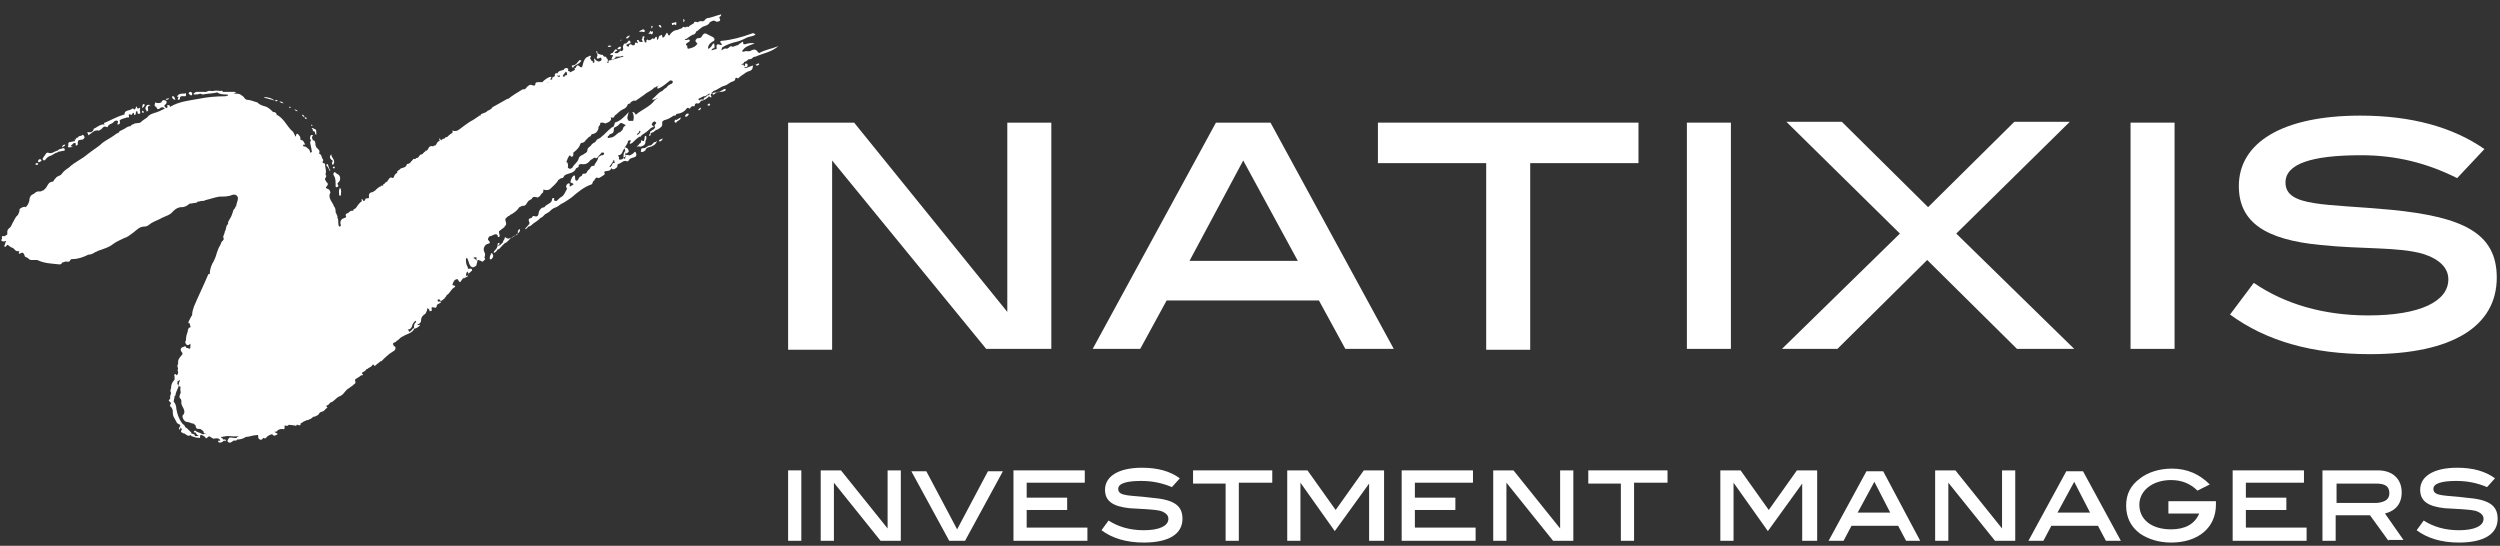
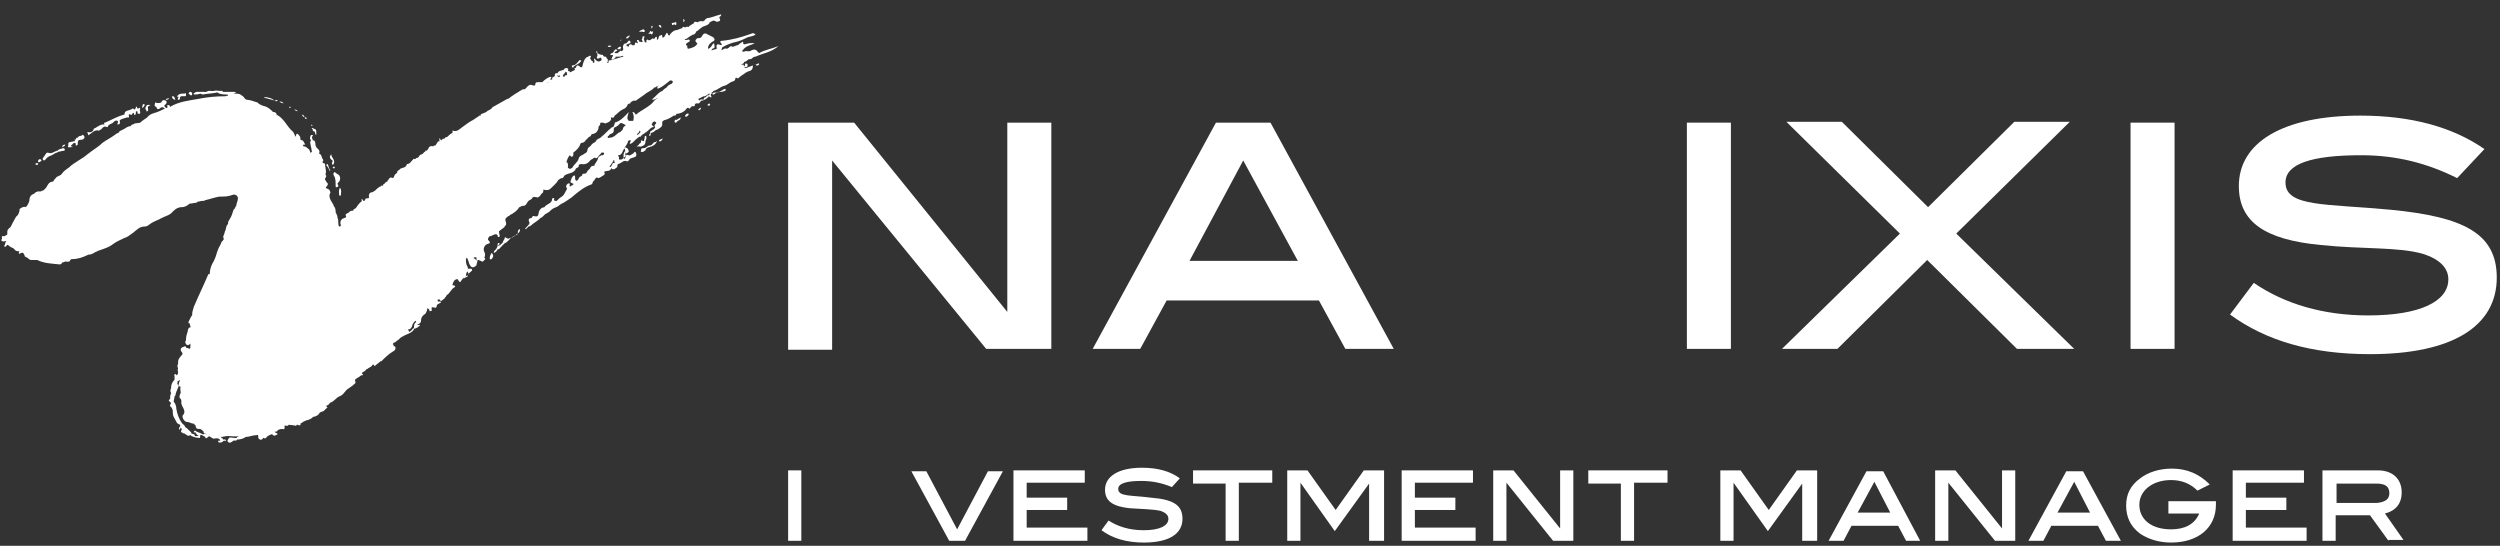
<svg xmlns="http://www.w3.org/2000/svg" width="142" height="31" viewBox="0 0 142 31" fill="none">
  <rect x="0" y="0" width="142" height="31" fill="#333333" stroke="none" />
  <path d="M56.015 19.816L47.265 9.116V19.866H44.765V6.966H48.515L57.215 17.716V6.966H59.715V19.816H56.015Z" fill="white" />
  <path d="M76.415 19.816L74.915 17.066H66.265L64.765 19.816H62.065L69.065 6.966H72.165L79.165 19.816H76.415ZM70.615 9.116L67.565 14.816H73.715L70.615 9.116Z" fill="white" />
-   <path d="M86.916 9.266V19.866H84.416V9.266H78.266V6.966H93.066V9.266H86.916Z" fill="white" />
  <path d="M95.815 19.816V6.966H98.315V19.816H95.815Z" fill="white" />
  <path d="M114.565 19.817L109.465 14.767L104.365 19.817H101.215L107.915 13.267L101.465 6.917H104.615L109.515 11.767L114.415 6.917H117.565L111.115 13.267L117.815 19.817H114.565Z" fill="white" />
  <path d="M121.015 19.816V6.966H123.515V19.816H121.015Z" fill="white" />
  <path d="M134.116 8.817C131.266 8.817 129.816 9.317 129.816 10.367C129.816 11.767 132.116 11.566 135.816 11.916C139.866 12.316 141.816 13.216 141.816 15.767C141.816 18.517 139.316 20.116 134.616 20.116C131.316 20.116 128.716 19.366 126.666 17.866L128.016 16.067C129.766 17.267 131.966 17.916 134.516 17.916C137.466 17.916 139.066 17.116 139.066 15.867C139.066 15.216 138.566 14.716 137.616 14.416C136.216 14.017 134.216 14.166 131.816 13.916C128.666 13.617 127.166 12.617 127.166 10.566C127.166 8.117 129.616 6.567 134.066 6.567C136.966 6.567 139.316 7.217 141.116 8.467L139.566 10.117C137.866 9.267 136.116 8.817 134.116 8.817Z" fill="white" />
  <path d="M44.765 30.717V26.717H45.515V30.717H44.765Z" fill="white" />
-   <path d="M50.016 30.717L47.366 27.417V30.717H46.616V26.717H47.766L50.416 30.017V26.717H51.166V30.717H50.016Z" fill="white" />
  <path d="M54.815 30.716H53.915L51.765 26.767H52.615L54.365 30.067L56.115 26.767H56.965L54.815 30.716Z" fill="white" />
  <path d="M57.565 30.717V26.717H61.615V27.417H58.315V28.267H60.615V28.967H58.315V29.967H61.765V30.717H57.565Z" fill="white" />
  <path d="M64.815 27.317C63.965 27.317 63.515 27.467 63.515 27.767C63.515 28.217 64.215 28.117 65.365 28.267C66.615 28.367 67.165 28.667 67.165 29.467C67.165 30.317 66.415 30.817 64.965 30.817C63.965 30.817 63.165 30.567 62.565 30.117L62.965 29.567C63.515 29.917 64.165 30.117 64.965 30.117C65.865 30.117 66.365 29.867 66.365 29.467C66.365 29.267 66.215 29.117 65.915 29.017C65.465 28.917 64.865 28.917 64.165 28.867C63.215 28.767 62.765 28.467 62.765 27.817C62.765 27.067 63.515 26.567 64.865 26.567C65.765 26.567 66.465 26.767 67.015 27.167L66.565 27.667C65.965 27.417 65.415 27.317 64.815 27.317Z" fill="white" />
  <path d="M70.365 27.417V30.717H69.615V27.467H67.765V26.717H72.265V27.417H70.365Z" fill="white" />
  <path d="M77.765 30.717V27.417V27.467L75.815 30.167L73.865 27.417V27.467V30.717H73.115V26.717H74.265L75.865 28.967L77.465 26.717H78.615V30.717H77.765Z" fill="white" />
  <path d="M79.615 30.717V26.717H83.665V27.417H80.365V28.267H82.665V28.967H80.365V29.967H83.815V30.717H79.615Z" fill="white" />
  <path d="M88.215 30.717L85.565 27.417V30.717H84.815V26.717H85.965L88.615 30.017V26.717H89.365V30.717H88.215Z" fill="white" />
  <path d="M92.815 27.417V30.717H92.065V27.467H90.215V26.717H94.715V27.417H92.815Z" fill="white" />
  <path d="M102.365 30.717V27.417V27.467L100.415 30.167L98.465 27.417V27.467V30.717H97.715V26.717H98.865L100.465 28.967L102.065 26.717H103.215V30.717H102.365Z" fill="white" />
  <path d="M108.265 30.716L107.815 29.866H105.165L104.715 30.716H103.865L106.015 26.767H106.965L109.065 30.716H108.265ZM106.465 27.366L105.515 29.116H107.365L106.465 27.366Z" fill="white" />
  <path d="M113.316 30.717L110.666 27.417V30.717H109.916V26.717H111.066L113.716 30.017V26.717H114.466V30.717H113.316Z" fill="white" />
  <path d="M119.615 30.716L119.165 29.866H116.515L116.065 30.716H115.215L117.365 26.767H118.315L120.465 30.716H119.615ZM117.815 27.366L116.865 29.116H118.715L117.815 27.366Z" fill="white" />
  <path d="M125.865 28.667C125.865 29.967 124.865 30.817 123.315 30.817C122.615 30.817 122.015 30.617 121.565 30.317C121.015 29.917 120.765 29.367 120.765 28.717C120.765 28.067 121.015 27.567 121.565 27.167C122.015 26.817 122.665 26.617 123.365 26.617C124.215 26.617 124.915 26.917 125.515 27.517L124.815 27.867C124.415 27.467 123.915 27.267 123.315 27.267C122.265 27.267 121.515 27.867 121.515 28.667C121.515 29.517 122.215 30.067 123.315 30.067C124.115 30.067 124.665 29.767 124.915 29.167H123.165V28.467H125.865V28.667Z" fill="white" />
  <path d="M126.815 30.717V26.717H130.865V27.417H127.565V28.267H129.865V28.967H127.565V29.967H131.015V30.717H126.815Z" fill="white" />
  <path d="M135.666 30.717L134.616 29.267H132.666V30.717H131.916V26.717H135.066C135.916 26.717 136.416 27.217 136.416 27.967C136.416 28.617 136.066 29.017 135.466 29.167L136.516 30.667H135.666V30.717ZM135.716 28.017C135.716 27.617 135.466 27.467 134.966 27.467H132.716V28.567H135.016C135.466 28.517 135.716 28.367 135.716 28.017Z" fill="white" />
-   <path d="M139.516 27.317C138.666 27.317 138.216 27.467 138.216 27.767C138.216 28.217 138.916 28.117 140.066 28.267C141.316 28.367 141.866 28.667 141.866 29.467C141.866 30.317 141.116 30.817 139.666 30.817C138.666 30.817 137.866 30.567 137.266 30.117L137.666 29.567C138.216 29.917 138.866 30.117 139.666 30.117C140.566 30.117 141.066 29.867 141.066 29.467C141.066 29.267 140.916 29.117 140.616 29.017C140.166 28.917 139.566 28.917 138.866 28.867C137.916 28.767 137.466 28.467 137.466 27.817C137.466 27.067 138.216 26.567 139.566 26.567C140.466 26.567 141.166 26.767 141.716 27.167L141.266 27.667C140.666 27.417 140.116 27.317 139.516 27.317Z" fill="white" />
  <path d="M5.115 7.617C5.265 7.517 5.365 7.367 5.615 7.417C5.665 7.417 5.665 7.367 5.715 7.367C5.815 7.317 5.865 7.117 6.065 7.217H6.115C6.165 7.017 6.365 7.067 6.465 6.917C6.515 6.867 6.615 6.817 6.665 6.867C6.765 6.917 6.665 6.967 6.665 7.067C6.765 7.067 6.815 7.067 6.815 6.917C6.765 6.817 6.815 6.817 6.915 6.767C7.015 6.717 7.115 6.717 7.215 6.667C7.265 6.667 7.365 6.717 7.315 6.567C7.315 6.567 7.315 6.567 7.315 6.517C7.365 6.417 7.465 6.617 7.515 6.467C7.565 6.367 7.615 6.417 7.615 6.467C7.615 6.517 7.615 6.567 7.665 6.517C7.715 6.517 7.715 6.467 7.715 6.417C7.715 6.367 7.715 6.317 7.765 6.317C7.815 6.317 7.815 6.367 7.815 6.417C7.815 6.467 7.865 6.467 7.915 6.467C7.965 6.467 7.965 6.417 7.965 6.367C7.965 6.317 7.915 6.267 7.965 6.167L7.915 6.117C7.815 6.217 7.815 6.167 7.765 6.067C7.765 6.017 7.715 6.067 7.715 6.117C7.665 6.267 7.615 6.217 7.565 6.167H7.515C7.365 6.317 7.065 6.217 7.065 6.517H7.015C6.665 6.617 6.315 6.817 5.965 6.967C5.965 6.967 5.865 6.967 5.915 7.017C5.965 7.117 5.915 7.067 5.865 7.067C5.665 7.067 5.465 7.267 5.315 7.317V7.367C5.265 7.467 5.215 7.517 5.065 7.517C5.015 7.517 4.965 7.467 4.965 7.517C4.965 7.567 5.015 7.617 5.015 7.667C5.065 7.717 5.065 7.617 5.115 7.617Z" fill="white" />
  <path d="M32.515 10.517C32.465 10.517 32.315 10.716 32.365 10.466C32.365 10.416 32.365 10.416 32.315 10.416C32.265 10.416 32.265 10.416 32.215 10.466C32.115 10.566 32.165 10.666 32.215 10.716C32.115 10.867 32.065 11.066 31.915 11.166C31.815 11.216 31.715 11.316 31.615 11.416C31.565 11.416 31.515 11.416 31.465 11.367C31.465 11.316 31.515 11.267 31.465 11.267C31.415 11.216 31.415 11.267 31.365 11.267C31.365 11.517 31.165 11.566 31.015 11.666L30.965 11.716C30.915 11.816 30.815 11.767 30.765 11.816C30.715 11.867 30.715 11.867 30.665 11.916C30.665 11.966 30.615 11.966 30.615 12.017C30.565 12.166 30.615 12.367 30.315 12.267C30.265 12.267 30.215 12.316 30.215 12.367C30.165 12.367 30.115 12.416 30.065 12.416C29.965 12.517 30.115 12.617 30.065 12.716C30.065 12.716 30.065 12.767 30.015 12.767C29.965 12.867 29.865 12.916 29.815 13.017C29.915 13.017 29.965 12.916 30.015 12.867C30.115 12.867 30.215 12.767 30.265 12.716C30.415 12.617 30.565 12.517 30.715 12.367C30.765 12.367 30.815 12.316 30.865 12.267C30.915 12.216 30.915 12.216 30.965 12.166C31.065 12.117 31.165 12.066 31.265 11.966C31.315 11.916 31.365 11.867 31.465 11.816C31.615 11.767 31.715 11.716 31.815 11.617C31.865 11.617 31.865 11.566 31.915 11.566C32.115 11.466 32.315 11.316 32.465 11.216C32.815 10.916 33.165 10.617 33.615 10.466C33.665 10.416 33.665 10.316 33.715 10.267C33.765 10.267 33.765 10.267 33.765 10.216C33.815 10.166 33.865 10.017 33.965 10.117C34.065 10.117 34.165 10.017 34.265 9.967C34.365 9.917 34.365 9.867 34.315 9.767C34.415 9.667 34.665 9.767 34.715 9.567C34.715 9.517 34.765 9.617 34.815 9.617C34.915 9.617 34.965 9.567 35.015 9.517C35.115 9.517 35.015 9.367 35.115 9.317C35.315 9.267 35.415 9.067 35.615 9.167C35.615 9.167 35.665 9.167 35.715 9.117C35.765 8.967 35.965 8.967 36.065 8.917C36.165 8.867 36.165 8.767 36.115 8.667C36.065 8.567 36.015 8.667 35.965 8.717C35.865 8.767 35.765 8.867 35.715 8.817C35.565 8.767 35.515 8.817 35.515 8.967C35.515 9.017 35.515 9.017 35.465 9.017C35.415 9.017 35.415 8.967 35.415 8.917C35.415 8.767 35.415 8.667 35.515 8.567C35.515 8.617 35.465 8.717 35.565 8.717C35.615 8.717 35.715 8.617 35.715 8.617C35.715 8.567 35.665 8.417 35.615 8.417C35.515 8.367 35.465 8.367 35.565 8.267C35.565 8.217 35.615 8.217 35.615 8.167C35.665 8.117 35.665 8.067 35.665 8.017C35.715 7.967 35.765 7.967 35.815 7.967C35.865 8.017 35.765 8.067 35.765 8.167C35.865 8.167 35.915 8.117 35.965 8.067C36.065 7.967 36.165 7.867 36.315 7.767C36.265 7.767 36.265 7.767 36.215 7.767C36.215 7.767 36.265 7.767 36.315 7.767C36.365 7.767 36.415 7.767 36.415 7.717L36.465 7.667C36.615 7.567 36.765 7.467 36.865 7.367C36.915 7.317 37.015 7.217 37.115 7.217H37.165C37.065 7.167 37.065 7.117 37.015 7.067C37.015 7.067 37.015 7.067 36.965 7.067C36.965 7.067 36.965 7.067 37.015 7.067C37.015 7.017 37.065 7.017 37.065 6.967C37.115 6.917 37.165 6.867 37.215 6.917C37.315 6.967 37.265 7.017 37.215 7.067C37.165 7.117 37.165 7.167 37.215 7.217C37.215 7.267 37.165 7.267 37.165 7.317C37.115 7.367 37.065 7.367 37.015 7.417C36.965 7.467 36.915 7.467 36.915 7.517C36.965 7.617 37.015 7.517 37.065 7.517C37.115 7.517 37.165 7.467 37.215 7.417C37.265 7.367 37.365 7.367 37.415 7.317C37.465 7.267 37.615 7.217 37.615 7.067C37.615 7.017 37.615 7.017 37.615 6.967V6.917C37.665 6.867 37.715 6.817 37.765 6.817C37.965 6.767 38.115 6.667 38.265 6.567C38.365 6.567 38.415 6.567 38.415 6.467C38.615 6.467 38.815 6.367 38.915 6.267C39.015 6.167 39.015 6.067 39.165 6.167C39.165 6.167 39.215 6.167 39.215 6.117L39.265 6.067C39.315 5.967 39.465 6.117 39.465 5.967C39.465 5.917 39.515 5.867 39.565 5.867C39.715 5.917 39.765 5.817 39.815 5.717H39.865C39.965 5.717 40.215 5.567 40.265 5.467C40.315 5.467 40.315 5.567 40.415 5.517C40.415 5.467 40.315 5.367 40.415 5.317C40.465 5.317 40.515 5.317 40.515 5.267C40.965 5.217 41.065 5.217 41.165 5.167C41.215 5.167 41.215 5.117 41.215 5.067C41.215 5.017 41.165 5.067 41.115 5.067C41.015 5.117 40.965 5.167 40.865 5.217C40.815 5.217 40.815 5.217 40.765 5.217C40.715 5.267 40.665 5.267 40.615 5.317C40.515 5.417 40.465 5.367 40.415 5.267C40.465 5.217 40.515 5.217 40.515 5.167C40.765 5.117 40.915 4.917 41.165 4.867C41.315 4.817 41.415 4.717 41.515 4.667C41.615 4.617 41.765 4.617 41.765 4.467C41.765 4.417 41.815 4.417 41.865 4.417C41.865 4.467 41.915 4.467 41.965 4.417C42.115 4.267 42.265 4.217 42.365 4.117C42.415 4.117 42.465 4.067 42.465 4.067C42.665 4.017 42.765 3.967 42.765 3.717C42.615 3.767 42.515 3.817 42.365 3.867C42.315 3.867 42.315 3.867 42.265 3.817H42.315C42.365 3.817 42.465 3.817 42.465 3.717C42.465 3.667 42.465 3.617 42.415 3.617C42.315 3.567 42.315 3.667 42.315 3.717C42.215 3.867 42.265 3.617 42.215 3.667C42.165 3.667 42.115 3.717 42.115 3.667C42.165 3.617 42.265 3.617 42.265 3.517C42.365 3.517 42.465 3.417 42.515 3.367C42.565 3.367 42.665 3.367 42.715 3.317C42.765 3.267 42.815 3.217 42.915 3.217C43.365 3.017 43.815 2.967 44.215 2.617C43.865 2.767 43.465 2.817 43.115 3.017L43.065 2.967L43.015 2.917C42.915 2.767 42.765 2.817 42.665 2.867C42.565 2.967 42.415 2.867 42.315 2.917C42.265 2.917 42.215 2.967 42.165 2.917C42.115 2.867 42.215 2.867 42.215 2.817C42.365 2.617 42.615 2.567 42.865 2.467C42.665 2.417 42.465 2.467 42.315 2.517C42.265 2.517 42.215 2.517 42.215 2.467C42.215 2.317 42.165 2.367 42.115 2.417C42.015 2.467 41.965 2.517 41.915 2.567C41.765 2.567 41.665 2.717 41.515 2.617C41.415 2.667 41.365 2.767 41.265 2.767C41.165 2.717 41.065 2.817 40.965 2.867C41.015 2.817 40.965 2.717 41.065 2.667C41.315 2.517 41.615 2.417 41.865 2.367C42.065 2.317 42.265 2.217 42.465 2.117C42.615 2.067 42.765 2.067 42.915 1.967C42.815 1.867 42.765 1.867 42.665 1.917C42.115 2.117 41.565 2.267 41.015 2.317C40.915 2.317 40.865 2.367 40.965 2.467C41.015 2.517 41.015 2.517 40.965 2.567C40.715 2.467 40.665 2.517 40.715 2.767C40.615 2.817 40.515 2.817 40.415 2.867C40.415 2.817 40.465 2.767 40.465 2.767C40.665 2.717 40.565 2.617 40.565 2.467C40.465 2.467 40.465 2.567 40.415 2.617C40.365 2.667 40.315 2.767 40.215 2.767C40.215 2.567 40.315 2.467 40.465 2.367C40.615 2.317 40.615 2.217 40.515 2.117C40.415 2.067 40.315 2.017 40.215 1.967C40.065 1.867 39.965 1.867 39.865 2.067C39.815 2.167 39.715 2.167 39.665 2.167C39.565 2.167 39.565 2.217 39.515 2.267C39.465 2.367 39.565 2.417 39.615 2.467C39.515 2.667 39.315 2.717 39.115 2.767C38.965 2.767 39.115 2.567 38.965 2.567C38.965 2.517 38.965 2.467 39.065 2.417C39.165 2.367 39.215 2.317 39.165 2.267C39.115 2.217 39.065 2.267 39.015 2.267H38.965H38.915C38.865 2.217 38.915 2.217 38.965 2.217C39.065 2.167 39.165 2.067 39.265 2.017C39.315 2.017 39.315 1.967 39.365 1.967C39.465 1.967 39.515 1.867 39.565 1.767C39.615 1.767 39.665 1.717 39.715 1.667C39.765 1.617 39.865 1.567 39.915 1.517C40.065 1.467 40.265 1.417 40.315 1.267C40.415 1.217 40.515 1.117 40.665 1.217C40.715 1.267 40.765 1.217 40.815 1.217C41.015 1.167 40.815 1.017 40.865 0.967C40.915 0.917 40.965 0.917 40.965 0.817C40.715 0.867 40.515 0.967 40.265 1.017C40.215 1.017 40.165 1.017 40.115 1.067C40.065 1.067 40.065 1.117 40.015 1.167C39.965 1.167 39.965 1.217 39.915 1.217C39.815 1.167 39.715 1.217 39.615 1.267C39.515 1.217 39.415 1.217 39.415 1.317C39.315 1.367 39.265 1.417 39.165 1.467C39.115 1.517 39.115 1.567 39.065 1.517C39.015 1.517 38.965 1.517 38.915 1.567C38.815 1.467 38.765 1.567 38.715 1.617C38.615 1.617 38.515 1.717 38.365 1.717C38.215 1.767 38.115 1.867 38.015 2.017C37.915 2.017 37.965 1.867 37.865 1.867C37.815 1.967 37.765 2.017 37.715 2.117C37.665 2.117 37.615 2.167 37.615 2.067C37.615 1.917 37.515 2.017 37.515 2.017C37.465 2.017 37.415 2.067 37.415 2.117C37.415 2.167 37.365 2.267 37.315 2.267C37.315 2.067 37.315 2.067 37.215 2.117C37.215 2.217 37.165 2.167 37.115 2.217C37.115 2.167 37.065 2.167 37.015 2.217C36.965 2.267 36.865 2.317 36.815 2.267C36.765 2.217 36.715 2.267 36.715 2.317C36.715 2.367 36.715 2.417 36.715 2.417C36.565 2.417 36.615 2.267 36.565 2.217C36.565 2.167 36.665 2.067 36.565 2.067C36.465 2.017 36.515 2.167 36.465 2.217C36.465 2.217 36.415 2.267 36.465 2.267C36.565 2.467 36.415 2.367 36.315 2.367C36.265 2.317 36.315 2.267 36.215 2.267C36.165 2.267 36.165 2.367 36.215 2.367C36.265 2.517 36.165 2.417 36.115 2.417C36.115 2.417 36.065 2.417 36.065 2.467C36.065 2.617 35.965 2.567 35.915 2.567C35.865 2.517 35.865 2.517 35.815 2.517C35.765 2.517 35.715 2.567 35.715 2.617C35.665 2.717 35.665 2.617 35.615 2.617C35.565 2.567 35.565 2.567 35.615 2.517C35.665 2.517 35.715 2.467 35.765 2.467C35.815 2.467 35.815 2.417 35.815 2.417C35.815 2.367 35.815 2.367 35.765 2.317C35.715 2.267 35.715 2.317 35.665 2.367C35.615 2.417 35.615 2.417 35.565 2.467C35.515 2.467 35.415 2.467 35.415 2.567C35.315 2.667 35.465 2.767 35.365 2.867C35.315 2.917 35.265 2.917 35.215 2.867C35.215 2.767 35.315 2.667 35.265 2.667C35.165 2.617 35.115 2.717 35.065 2.767C35.115 2.867 35.215 2.717 35.215 2.817C35.215 2.867 35.215 2.967 35.115 2.967C35.115 2.967 35.115 2.967 35.115 3.017C35.065 3.017 35.015 3.017 34.965 3.017C34.915 3.017 34.915 3.017 34.915 2.967C34.965 2.917 35.015 2.917 35.065 2.867C35.065 2.817 35.015 2.817 35.015 2.817C34.915 2.767 34.915 2.867 34.865 2.917C34.815 2.967 34.815 3.017 34.765 3.017C34.715 3.017 34.665 3.067 34.665 3.117C34.715 3.167 34.815 3.067 34.815 3.167C34.815 3.217 34.765 3.217 34.765 3.267C34.715 3.367 34.715 3.417 34.815 3.367C34.865 3.367 34.915 3.317 34.965 3.267V3.217C35.015 3.217 35.015 3.217 35.065 3.217H35.115C35.215 3.217 35.265 3.217 35.365 3.167L35.415 3.217C35.165 3.267 34.915 3.367 34.715 3.417C34.515 3.417 34.565 3.467 34.565 3.567C34.515 3.567 34.515 3.567 34.465 3.567C34.465 3.567 34.465 3.567 34.515 3.517C34.515 3.467 34.565 3.367 34.465 3.317C34.465 3.267 34.415 3.267 34.415 3.217C34.365 3.217 34.365 3.217 34.315 3.217L34.265 3.167C34.265 3.117 34.215 3.117 34.215 3.117C34.115 3.117 34.015 3.067 33.915 3.017C33.965 2.917 33.915 2.917 33.865 2.917V2.967C33.915 3.017 33.965 3.117 33.915 3.217C33.865 3.267 33.915 3.367 34.015 3.317C34.165 3.217 34.165 3.317 34.165 3.417C34.015 3.567 33.865 3.467 33.765 3.317C33.715 3.367 33.765 3.417 33.765 3.467C33.765 3.517 33.765 3.567 33.715 3.567C33.715 3.567 33.715 3.567 33.665 3.567C33.715 3.467 33.615 3.467 33.565 3.417C33.565 3.367 33.565 3.367 33.515 3.317C33.515 3.267 33.565 3.267 33.565 3.167C33.515 3.167 33.465 3.167 33.415 3.217C33.215 3.267 33.165 3.467 33.115 3.617C33.115 3.667 33.065 3.767 33.065 3.817H33.015C32.965 3.817 32.965 3.817 32.915 3.767C32.815 3.667 32.765 3.717 32.715 3.817C32.715 3.817 32.715 3.867 32.665 3.867C32.565 3.917 32.665 3.917 32.665 3.967C32.565 4.017 32.465 4.067 32.365 4.117C32.415 4.017 32.265 4.067 32.265 4.017C32.265 3.967 32.315 3.917 32.215 3.867C32.115 3.867 32.065 3.867 32.015 3.967C31.865 4.017 31.715 4.017 31.665 4.167C31.615 4.167 31.565 4.117 31.515 4.217C31.515 4.267 31.515 4.267 31.515 4.317C31.465 4.367 31.415 4.367 31.365 4.417C31.365 4.467 31.365 4.467 31.365 4.517C31.315 4.517 31.265 4.517 31.215 4.517C31.265 4.517 31.265 4.467 31.315 4.417C31.315 4.367 31.315 4.367 31.265 4.367C31.165 4.367 30.865 4.567 30.815 4.667C30.715 4.667 30.665 4.667 30.565 4.667C30.515 4.667 30.465 4.667 30.415 4.717C30.415 4.917 30.315 4.867 30.165 4.817C30.015 4.817 29.965 4.917 29.865 5.017L29.815 5.067C29.765 5.067 29.665 5.067 29.615 5.117C29.365 5.267 29.115 5.417 28.865 5.617C28.865 5.617 28.865 5.617 28.815 5.617C28.565 5.767 28.265 5.917 28.015 6.067C27.965 6.067 27.965 6.067 27.965 6.117C27.915 6.167 27.865 6.217 27.765 6.267C27.715 6.267 27.665 6.317 27.615 6.367C27.515 6.417 27.465 6.417 27.365 6.467C27.315 6.467 27.315 6.517 27.315 6.517C27.315 6.567 27.315 6.567 27.265 6.567C27.265 6.517 27.265 6.517 27.315 6.517C27.165 6.617 27.015 6.717 26.865 6.817C26.665 6.917 26.465 7.067 26.265 7.217C26.115 7.317 25.965 7.517 25.715 7.417C25.665 7.417 25.715 7.467 25.715 7.517C25.715 7.517 25.715 7.517 25.665 7.567C25.565 7.617 25.465 7.717 25.415 7.767C25.365 7.817 25.265 7.767 25.265 7.867C25.165 7.867 25.115 7.917 25.065 7.967C25.015 7.967 25.015 7.867 24.965 7.867C24.915 7.867 24.965 7.917 24.965 7.967V8.017C24.815 8.017 24.815 8.217 24.715 8.267C24.665 8.267 24.615 8.267 24.615 8.317C24.615 8.317 24.615 8.317 24.615 8.367C24.615 8.367 24.615 8.367 24.615 8.317C24.465 8.267 24.365 8.317 24.315 8.467C24.265 8.517 24.265 8.567 24.165 8.567C24.115 8.567 24.165 8.617 24.165 8.617C24.065 8.617 24.065 8.717 23.965 8.767C23.815 8.767 23.815 8.917 23.715 8.967C23.665 8.967 23.615 8.967 23.615 9.017C23.565 9.067 23.465 8.967 23.465 9.067C23.365 9.117 23.315 9.317 23.115 9.317C23.065 9.517 22.915 9.517 22.765 9.567L22.715 9.617V9.667C22.715 9.667 22.715 9.667 22.715 9.617C22.665 9.667 22.515 9.717 22.565 9.817C22.465 9.867 22.415 9.917 22.365 10.066L22.315 10.117C22.115 10.017 22.115 10.166 22.015 10.267C22.015 10.267 22.015 10.316 21.965 10.316C21.965 10.367 21.815 10.367 21.865 10.416C21.815 10.466 21.715 10.466 21.765 10.566C21.715 10.566 21.665 10.466 21.665 10.566C21.515 10.617 21.415 10.716 21.315 10.816C21.265 10.867 21.215 10.867 21.165 10.916C21.015 10.916 20.915 11.017 20.965 11.216L20.915 11.267C20.865 11.267 20.865 11.267 20.815 11.267C20.715 11.267 20.765 11.416 20.665 11.416C20.615 11.416 20.615 11.316 20.565 11.316C20.515 11.316 20.515 11.367 20.565 11.416C20.415 11.517 20.315 11.666 20.215 11.816C20.165 11.867 20.065 11.867 20.065 11.966C20.015 11.966 19.915 11.966 19.865 12.017C19.815 12.066 19.765 12.117 19.715 12.117C19.615 12.166 19.615 12.216 19.665 12.316C19.665 12.316 19.665 12.316 19.615 12.367C19.565 12.367 19.515 12.416 19.465 12.416C19.315 12.517 19.315 12.666 19.365 12.816C19.315 12.867 19.315 12.867 19.265 12.867C19.165 12.716 19.265 12.517 19.165 12.367C19.165 12.316 19.165 12.316 19.165 12.267C19.115 12.216 19.115 12.117 19.065 12.066C19.065 11.966 19.065 11.816 18.965 11.716C18.915 11.517 18.715 11.367 18.715 11.117C18.715 11.066 18.715 11.017 18.765 10.966C18.765 10.816 18.665 10.716 18.565 10.716C18.565 10.716 18.565 10.716 18.515 10.666C18.515 10.666 18.515 10.666 18.515 10.617C18.615 10.566 18.665 10.416 18.565 10.367C18.465 10.216 18.415 10.166 18.515 10.066C18.515 10.017 18.565 9.967 18.515 9.967C18.465 9.917 18.515 9.817 18.515 9.767C18.515 9.617 18.465 9.467 18.465 9.367C18.465 9.267 18.415 9.267 18.365 9.267L18.315 9.217C18.315 9.167 18.415 9.117 18.315 9.017C18.265 8.917 18.265 8.767 18.115 8.717C18.215 8.567 18.065 8.467 17.965 8.367C17.965 8.317 17.915 8.267 17.915 8.217C17.915 8.117 17.915 7.967 17.765 7.967C17.765 7.867 17.665 7.817 17.765 7.717C17.815 7.667 17.715 7.667 17.665 7.667C17.615 7.767 17.565 7.867 17.665 7.967C17.565 8.117 17.665 8.217 17.665 8.367C17.715 8.417 17.665 8.517 17.715 8.567C17.715 8.567 17.715 8.567 17.765 8.567C17.765 8.567 17.765 8.567 17.715 8.567C17.715 8.617 17.715 8.667 17.615 8.667C17.615 8.567 17.565 8.467 17.465 8.417C17.415 8.367 17.365 8.317 17.265 8.317C17.265 8.317 17.215 8.317 17.215 8.267C17.215 8.217 17.215 8.217 17.265 8.217C17.315 8.217 17.365 8.217 17.315 8.167C17.265 8.117 17.265 8.017 17.165 7.967C17.115 7.967 17.015 7.917 17.065 7.867C17.065 7.767 17.015 7.717 16.965 7.667C16.915 7.567 16.815 7.567 16.815 7.717L16.765 7.767V7.717C16.715 7.617 16.665 7.467 16.565 7.417C16.265 7.117 16.115 6.717 15.715 6.517C15.715 6.467 15.665 6.367 15.565 6.367C15.565 6.367 15.565 6.367 15.515 6.367C15.365 6.217 15.215 6.067 14.965 6.017C14.815 5.967 14.715 5.917 14.615 5.817C14.415 5.767 14.215 5.667 14.015 5.667C13.865 5.617 13.865 5.467 13.715 5.417C13.665 5.367 13.615 5.317 13.365 5.317C13.315 5.317 13.315 5.317 13.265 5.317C13.515 5.217 13.365 5.217 13.215 5.217C13.165 5.217 13.165 5.217 13.115 5.217C12.965 5.217 12.865 5.217 12.715 5.217H12.665C12.615 5.167 12.615 5.117 12.565 5.167C12.415 5.167 12.265 5.117 12.115 5.167C12.065 5.167 12.015 5.167 11.965 5.167C11.815 5.117 11.715 5.267 11.615 5.217C11.515 5.217 11.415 5.217 11.315 5.217C11.265 5.217 11.215 5.217 11.215 5.217C11.165 5.217 11.115 5.217 11.065 5.267C10.965 5.317 10.965 5.367 11.065 5.367C11.165 5.367 11.265 5.367 11.365 5.317C11.415 5.317 11.465 5.367 11.515 5.367C11.765 5.317 12.015 5.317 12.265 5.267C12.315 5.267 12.315 5.217 12.365 5.267C12.515 5.367 12.715 5.367 12.865 5.367C12.915 5.367 12.915 5.367 12.965 5.417C12.915 5.467 12.865 5.417 12.815 5.467C12.265 5.467 11.765 5.517 11.265 5.617C10.715 5.717 10.165 5.767 9.665 6.067C9.615 6.017 9.665 5.967 9.565 5.967C9.515 5.967 9.465 5.967 9.515 6.067C9.515 6.117 9.465 6.167 9.415 6.117C9.365 6.067 9.265 6.017 9.415 5.917C9.465 5.867 9.465 5.817 9.465 5.767L9.415 5.717C9.315 5.667 9.215 5.667 9.165 5.817C9.065 5.867 8.915 5.867 8.815 5.817C8.815 5.917 8.715 6.017 8.865 6.067C8.915 6.117 8.915 6.267 9.065 6.167C9.165 6.067 9.265 6.067 9.365 6.167C9.165 6.267 8.965 6.367 8.765 6.417C8.615 6.467 8.465 6.517 8.365 6.667C8.215 6.767 8.065 6.867 7.965 6.967C7.815 7.017 7.665 6.967 7.565 7.067C7.465 7.067 7.465 7.117 7.415 7.167C7.215 7.167 7.115 7.317 6.965 7.367C6.915 7.417 6.765 7.417 6.765 7.517C6.665 7.567 6.565 7.617 6.515 7.667C6.315 7.817 6.015 7.967 5.815 8.117C5.565 8.367 5.265 8.517 4.965 8.767C4.615 9.067 4.215 9.217 3.915 9.517C3.765 9.617 3.615 9.717 3.515 9.867C3.415 10.017 3.265 9.967 3.165 10.117C3.115 10.166 3.065 10.216 3.015 10.316C2.765 10.316 2.715 10.517 2.615 10.666C2.565 10.716 2.565 10.716 2.515 10.767L2.465 10.816C2.365 10.816 2.315 10.916 2.215 10.867C2.115 10.867 2.015 10.916 1.915 11.017C1.715 11.066 1.665 11.267 1.665 11.416C1.615 11.566 1.565 11.666 1.465 11.767C1.365 11.716 1.265 11.767 1.115 11.867C1.115 12.017 1.065 12.117 1.015 12.216C0.865 12.316 0.815 12.517 0.715 12.666C0.665 12.767 0.615 12.916 0.515 12.966C0.465 13.017 0.415 13.066 0.415 13.166C0.415 13.216 0.415 13.267 0.415 13.316C0.365 13.367 0.315 13.367 0.265 13.416C0.265 13.416 0.265 13.416 0.215 13.416C0.065 13.367 0.115 13.517 0.115 13.566C0.015 13.666 0.115 13.716 0.215 13.716C0.265 13.716 0.315 13.666 0.365 13.716C0.265 13.767 0.315 13.867 0.265 13.916C0.265 13.916 0.215 13.966 0.265 14.017C0.315 14.017 0.315 14.017 0.365 13.966C0.415 13.867 0.465 13.916 0.515 13.966C0.565 14.017 0.615 14.017 0.665 14.066C0.815 14.066 0.815 14.267 1.015 14.267C1.115 14.267 1.115 14.267 1.065 14.367C1.065 14.416 1.115 14.416 1.115 14.416C1.315 14.267 1.365 14.416 1.415 14.566C1.415 14.566 1.465 14.617 1.515 14.617C1.615 14.666 1.665 14.767 1.765 14.767C1.865 14.767 2.015 14.767 2.115 14.767C2.515 14.966 2.915 14.966 3.365 15.017C3.415 15.017 3.515 15.017 3.515 14.916C3.615 14.916 3.715 14.816 3.815 14.867C3.865 14.867 3.965 14.867 3.965 14.816C4.015 14.716 4.065 14.716 4.115 14.716C4.415 14.716 4.715 14.617 5.015 14.466C5.165 14.466 5.265 14.416 5.415 14.316C5.465 14.316 5.465 14.316 5.515 14.267C5.565 14.267 5.615 14.216 5.665 14.216C5.915 14.117 6.165 14.066 6.415 13.867C6.615 13.716 6.865 13.617 7.065 13.517C7.265 13.466 7.415 13.316 7.565 13.216C7.765 13.066 7.915 12.867 8.215 12.867C8.315 12.867 8.415 12.816 8.465 12.767C8.715 12.566 8.965 12.517 9.215 12.367C9.415 12.267 9.665 12.216 9.815 12.017C9.965 11.867 10.115 11.767 10.315 11.767C10.515 11.767 10.665 11.666 10.765 11.566C10.915 11.566 11.015 11.517 11.165 11.517C11.215 11.416 11.315 11.466 11.415 11.416C11.515 11.416 11.615 11.416 11.665 11.367C11.915 11.316 12.165 11.216 12.465 11.166H12.515C12.765 11.166 12.965 11.166 13.215 11.066C13.365 11.017 13.515 11.117 13.515 11.267C13.515 11.416 13.415 11.566 13.415 11.716C13.365 11.716 13.365 11.767 13.365 11.767C13.365 11.816 13.315 11.867 13.265 11.916C13.265 11.916 13.265 11.916 13.315 11.966C13.315 11.966 13.315 11.916 13.265 11.916C13.215 12.066 13.165 12.267 13.065 12.416C13.015 12.517 12.915 12.617 12.965 12.716C12.815 12.816 12.865 13.017 12.765 13.166C12.765 13.316 12.615 13.416 12.715 13.566C12.715 13.617 12.665 13.617 12.665 13.666C12.565 13.716 12.565 13.816 12.515 13.916C12.415 14.066 12.365 14.216 12.315 14.367C12.265 14.566 12.165 14.816 12.065 14.966C11.965 15.166 11.915 15.367 11.915 15.566C11.865 15.566 11.815 15.566 11.815 15.617C11.565 16.216 11.265 16.817 11.015 17.416C10.965 17.567 10.915 17.716 10.915 17.866C10.915 17.916 10.915 17.916 10.865 17.966C10.815 18.067 10.765 18.166 10.715 18.267C10.715 18.317 10.665 18.366 10.765 18.366C10.815 18.416 10.765 18.466 10.815 18.517C10.865 18.666 10.665 18.567 10.715 18.666C10.665 18.716 10.665 18.767 10.665 18.817C10.615 18.966 10.565 19.116 10.565 19.267C10.565 19.317 10.565 19.366 10.515 19.416C10.565 19.616 10.665 19.666 10.815 19.517C10.815 19.567 10.815 19.616 10.815 19.666C10.815 19.767 10.815 19.866 10.665 19.767H10.615C10.615 19.767 10.565 19.767 10.565 19.716C10.565 19.716 10.565 19.666 10.515 19.666C10.415 19.716 10.265 19.716 10.265 19.866C10.265 19.966 10.365 20.017 10.365 20.067V20.116C10.115 20.416 10.115 20.416 10.115 20.666C10.065 20.767 10.065 20.817 10.115 20.916C10.115 20.966 10.065 21.017 10.115 21.116C10.115 21.216 10.115 21.267 10.015 21.317C10.015 21.267 9.965 21.216 9.915 21.267C9.865 21.317 9.915 21.317 9.915 21.366C9.915 21.416 9.915 21.466 9.915 21.567C9.765 21.716 9.715 21.866 9.715 22.067C9.665 22.166 9.665 22.216 9.715 22.317C9.715 22.366 9.665 22.466 9.665 22.517C9.665 22.567 9.665 22.616 9.665 22.666C9.465 22.767 9.715 22.817 9.715 22.916C9.665 22.966 9.615 23.067 9.715 23.116C9.765 23.166 9.815 23.267 9.815 23.366C9.815 23.517 9.815 23.616 9.915 23.767C10.015 23.916 10.015 24.067 10.215 24.116C10.315 24.216 10.065 24.317 10.215 24.416C10.215 24.366 10.265 24.317 10.265 24.267C10.265 24.317 10.365 24.366 10.315 24.416C10.215 24.567 10.365 24.567 10.415 24.616C10.415 24.616 10.415 24.616 10.465 24.616C10.565 24.666 10.665 24.817 10.815 24.716C10.815 24.716 10.865 24.716 10.865 24.767C11.015 24.817 11.115 24.866 11.265 24.866C11.315 24.866 11.365 24.916 11.365 24.817C11.365 24.616 11.465 24.716 11.565 24.767C11.665 24.767 11.665 24.966 11.765 24.866L11.815 24.817C11.815 24.817 11.865 24.817 11.865 24.767C11.965 24.817 12.015 24.866 12.115 24.916C12.215 24.916 12.315 24.866 12.415 24.916C12.465 24.966 12.515 24.966 12.515 25.017C12.515 25.067 12.315 24.966 12.415 25.116C12.465 25.166 12.565 25.116 12.615 25.116C12.615 25.116 12.615 25.116 12.665 25.067C12.715 25.017 12.765 25.017 12.815 25.067C12.865 24.916 12.715 24.966 12.665 24.966C12.665 24.916 12.615 24.866 12.565 24.866V24.817C12.665 24.817 12.815 24.767 12.915 24.767C13.165 24.767 13.365 24.817 13.565 24.767C13.515 24.817 13.415 24.817 13.465 24.866C13.315 24.916 13.165 24.817 13.015 24.866C12.965 24.966 12.865 25.017 12.965 25.116C13.115 25.216 13.215 25.017 13.315 25.017C13.365 25.017 13.415 25.067 13.465 24.966C13.665 24.966 13.815 24.916 13.965 24.817C14.165 24.817 14.365 24.716 14.565 24.716C14.615 24.716 14.665 24.666 14.665 24.767C14.665 24.866 14.665 24.916 14.765 24.966C14.865 25.017 14.915 24.916 14.965 24.866C15.115 24.966 15.115 24.817 15.215 24.767C15.315 24.716 15.365 24.666 15.465 24.666C15.565 24.817 15.665 24.716 15.765 24.666C15.765 24.567 15.565 24.616 15.615 24.466C15.615 24.466 15.615 24.466 15.565 24.466C15.615 24.517 15.665 24.567 15.765 24.466C15.765 24.466 15.765 24.416 15.815 24.416C15.915 24.366 15.965 24.366 16.065 24.366V24.317C16.065 24.317 16.065 24.317 16.065 24.366C16.165 24.416 16.165 24.317 16.165 24.267C16.165 24.267 16.165 24.267 16.165 24.216V24.166C16.215 24.166 16.315 24.216 16.365 24.166L16.415 24.116C16.465 24.166 16.565 24.116 16.665 24.166C16.715 24.116 16.815 24.267 16.865 24.116C17.115 24.216 17.065 24.116 17.065 24.067C17.115 24.017 17.165 24.017 17.215 23.966C17.265 23.916 17.365 23.916 17.415 23.866C17.465 23.866 17.515 23.866 17.565 23.817C17.665 23.817 17.715 23.716 17.815 23.666C17.865 23.666 17.915 23.666 17.965 23.616C18.015 23.616 18.065 23.567 18.115 23.517C18.165 23.366 18.315 23.416 18.415 23.317C18.415 23.317 18.415 23.317 18.465 23.267L18.515 23.216C18.665 23.116 18.565 23.116 18.515 23.067C18.565 23.017 18.665 23.017 18.715 22.916C18.715 22.916 18.715 22.916 18.765 22.866C18.965 22.817 19.065 22.616 19.265 22.517C19.465 22.466 19.565 22.267 19.715 22.116C19.815 22.067 19.915 21.966 20.015 21.916C20.065 21.817 20.265 21.817 20.165 21.616C20.165 21.616 20.165 21.616 20.165 21.567C20.265 21.466 20.415 21.416 20.515 21.317C20.615 21.317 20.665 21.317 20.565 21.216V21.166C20.665 21.116 20.765 21.067 20.815 20.966C20.865 20.966 20.865 20.966 20.915 20.916C21.015 20.866 21.115 20.817 21.165 20.716C21.265 20.666 21.265 20.866 21.315 20.767C21.415 20.666 21.515 20.616 21.615 20.517H21.665C21.865 20.317 22.065 20.116 22.315 19.966C22.415 19.916 22.465 19.866 22.465 19.767C22.465 19.666 22.415 19.666 22.365 19.666C22.365 19.616 22.365 19.567 22.315 19.567C22.315 19.416 22.515 19.466 22.515 19.366C22.665 19.317 22.715 19.166 22.865 19.116C23.015 19.017 23.215 18.966 23.365 18.866C23.415 18.817 23.515 18.767 23.515 18.666C23.665 18.666 23.765 18.567 23.865 18.466C23.815 18.416 23.715 18.517 23.715 18.416C23.815 18.416 23.915 18.317 23.915 18.216C23.915 18.017 24.015 17.916 24.165 17.817C24.215 17.716 24.265 17.666 24.265 17.517C24.315 17.517 24.315 17.517 24.365 17.567C24.415 17.616 24.365 17.716 24.465 17.666C24.565 17.666 24.515 17.567 24.515 17.517C24.515 17.517 24.515 17.517 24.515 17.466C24.615 17.416 24.715 17.517 24.765 17.466C24.815 17.416 24.815 17.366 24.815 17.317C24.915 17.267 24.965 17.216 25.065 17.166C25.015 17.067 24.815 17.216 24.865 17.017C24.915 17.017 24.965 16.966 24.965 17.017C25.015 17.116 25.065 17.116 25.165 17.017C25.215 16.966 25.265 16.966 25.265 16.916C25.315 16.866 25.365 16.817 25.365 16.767C25.565 16.666 25.615 16.416 25.815 16.317C25.865 16.317 25.865 16.267 25.815 16.216C25.765 16.216 25.665 16.216 25.715 16.116C25.765 16.017 25.765 15.916 25.915 15.867C26.015 15.816 26.015 15.916 26.065 15.966C26.115 16.067 26.165 16.017 26.215 15.916C26.315 15.767 26.415 15.716 26.565 15.617C26.615 15.517 26.715 15.466 26.815 15.367C26.815 15.216 26.715 15.267 26.615 15.267C26.565 15.267 26.565 15.216 26.565 15.166C26.465 15.017 26.465 14.867 26.465 14.716V14.666C26.515 14.666 26.565 14.666 26.565 14.716C26.565 14.767 26.615 14.816 26.615 14.867C26.715 15.216 26.865 15.267 27.065 15.066C27.065 14.966 27.115 14.916 27.115 14.816C27.115 14.816 27.115 14.767 27.165 14.767C27.215 14.767 27.265 14.816 27.315 14.816C27.415 14.916 27.465 14.816 27.515 14.767C27.615 14.716 27.515 14.666 27.515 14.617C27.565 14.517 27.565 14.416 27.515 14.316C27.415 14.166 27.515 13.916 27.665 13.867C27.865 13.816 27.865 13.767 27.715 13.617C27.715 13.517 27.765 13.466 27.815 13.416C27.965 13.416 28.065 13.267 28.215 13.316L28.265 13.367C28.265 13.416 28.265 13.466 28.315 13.466C28.365 13.466 28.415 13.416 28.365 13.316C28.365 13.267 28.315 13.166 28.365 13.117C28.415 13.066 28.515 13.017 28.565 12.966C28.615 12.916 28.665 12.916 28.665 12.867C28.665 12.867 28.665 12.816 28.715 12.816C28.815 12.666 28.665 12.566 28.715 12.416L28.765 12.367C28.815 12.316 28.865 12.267 28.915 12.267C28.965 12.216 29.015 12.166 29.065 12.166C29.215 12.066 29.365 11.966 29.465 11.816C29.465 11.816 29.465 11.767 29.515 11.767C29.565 11.767 29.565 11.716 29.615 11.716C29.665 11.666 29.765 11.716 29.815 11.666C29.915 11.617 29.915 11.517 30.015 11.416C30.065 11.367 30.115 11.367 30.165 11.316C30.215 11.316 30.215 11.267 30.215 11.267C30.315 11.117 30.415 11.216 30.565 11.216L30.615 11.166C30.665 11.166 30.665 11.117 30.715 11.066C30.765 11.017 30.765 10.966 30.815 10.966C30.865 10.916 30.865 10.816 30.865 10.767C31.015 10.816 31.165 10.816 31.265 10.716C31.415 10.566 31.615 10.416 31.715 10.216C31.765 10.216 31.815 10.117 31.915 10.117C32.015 10.117 32.015 10.017 32.065 9.967C32.265 9.817 32.615 9.867 32.715 9.567C32.765 9.517 32.915 9.517 32.865 9.367C32.865 9.367 32.965 9.317 33.015 9.317C33.265 9.367 33.415 9.267 33.565 9.067C33.665 9.067 33.715 8.917 33.815 8.967C33.865 9.017 33.915 8.967 33.965 8.917C34.015 8.817 34.115 8.767 34.165 8.667C34.165 8.667 34.165 8.667 34.215 8.667H34.265C34.265 8.667 34.315 8.667 34.315 8.717C34.315 8.767 34.265 8.817 34.215 8.817H34.165C34.065 8.867 33.965 8.917 33.965 9.017C33.915 9.167 33.815 9.267 33.765 9.367C33.765 9.367 33.765 9.367 33.765 9.417C33.665 9.417 33.565 9.417 33.515 9.567C33.465 9.617 33.415 9.667 33.365 9.717C33.315 9.817 33.315 9.867 33.165 9.867C33.115 9.867 33.065 9.867 33.065 9.967C33.015 10.017 32.965 10.017 32.915 10.066C32.865 10.117 32.865 10.216 32.765 10.267C32.665 10.267 32.665 10.166 32.665 10.066C32.665 10.017 32.665 9.967 32.615 9.967C32.515 9.967 32.365 10.316 32.415 10.367C32.665 10.466 32.565 10.466 32.515 10.517ZM35.415 7.217C35.415 7.267 35.365 7.317 35.365 7.367C35.315 7.417 35.265 7.467 35.215 7.517H35.165C35.015 7.617 34.865 7.817 34.665 7.817C34.615 7.817 34.565 7.867 34.515 7.817C34.515 7.767 34.515 7.717 34.565 7.717L34.615 7.667C34.615 7.667 34.615 7.617 34.665 7.617C34.865 7.567 34.865 7.467 34.865 7.317C34.865 7.267 34.915 7.217 34.965 7.217C35.065 7.167 35.115 7.117 35.165 7.067C35.265 6.917 35.365 7.017 35.465 7.067C35.615 7.117 35.465 7.167 35.415 7.217ZM27.065 14.816C27.015 14.716 26.965 14.666 26.865 14.666C26.915 14.666 26.915 14.666 26.915 14.617C26.965 14.617 27.015 14.617 27.065 14.617C27.065 14.716 27.065 14.767 27.065 14.816ZM32.115 4.067C32.115 4.067 32.165 4.117 32.215 4.117C32.165 4.167 32.215 4.217 32.215 4.267C32.165 4.267 32.115 4.267 32.065 4.317C32.065 4.317 32.065 4.317 32.065 4.367C32.015 4.367 32.015 4.367 31.965 4.317C32.015 4.167 32.115 4.167 32.115 4.067ZM31.765 4.267C31.815 4.317 31.815 4.317 31.765 4.267C31.815 4.317 31.815 4.367 31.765 4.367C31.665 4.367 31.665 4.317 31.665 4.267C31.715 4.317 31.765 4.317 31.765 4.267ZM31.165 4.667C31.115 4.717 31.115 4.717 31.065 4.717C31.115 4.717 31.115 4.667 31.165 4.667ZM18.615 9.317C18.665 9.417 18.665 9.567 18.765 9.667C18.765 9.667 18.715 9.767 18.715 9.667C18.665 9.567 18.615 9.467 18.515 9.367C18.565 9.367 18.565 9.317 18.615 9.317C18.565 9.317 18.565 9.317 18.565 9.317H18.615ZM10.515 24.267C10.515 24.166 10.415 24.116 10.365 24.067C10.165 23.817 10.065 23.517 10.015 23.216C10.015 23.067 9.965 22.916 9.865 22.817C9.865 22.716 9.915 22.616 9.915 22.517C9.915 22.517 9.915 22.466 9.965 22.466C9.965 22.317 10.065 22.166 10.115 22.017C10.165 21.966 10.165 21.866 10.065 21.817C10.065 21.767 10.115 21.716 10.065 21.666C10.115 21.666 10.165 21.616 10.215 21.567C10.215 21.666 10.165 21.716 10.165 21.767C10.115 21.866 10.165 21.966 10.265 21.966C10.215 22.067 10.265 22.216 10.265 22.317C10.215 22.416 10.165 22.517 10.215 22.616C10.365 22.716 10.265 22.866 10.315 22.966C10.365 23.166 10.615 23.366 10.365 23.616C10.365 23.817 10.515 23.966 10.615 23.966C10.765 23.966 10.865 24.067 11.015 24.067C11.065 24.116 11.065 24.166 11.115 24.166C11.115 24.366 11.215 24.366 11.365 24.366C11.415 24.366 11.415 24.416 11.465 24.416C11.515 24.466 11.515 24.466 11.565 24.517C11.565 24.517 11.565 24.517 11.565 24.567C11.615 24.666 11.715 24.616 11.765 24.666C11.715 24.666 11.615 24.616 11.565 24.666C11.565 24.666 11.565 24.666 11.515 24.666C11.415 24.616 11.315 24.567 11.165 24.517C11.115 24.466 11.065 24.416 11.015 24.517C10.965 24.567 11.065 24.567 11.115 24.567C11.115 24.616 11.165 24.666 11.215 24.716C11.365 24.767 11.215 24.767 11.215 24.767C11.165 24.767 11.115 24.767 11.065 24.767V24.716C11.015 24.616 10.915 24.666 10.865 24.616C10.865 24.616 10.865 24.616 10.865 24.567C10.615 24.317 10.565 24.267 10.515 24.267ZM10.815 24.567C10.815 24.616 10.815 24.616 10.815 24.567ZM23.265 18.866C23.215 18.817 23.215 18.767 23.165 18.716C23.315 18.716 23.365 18.616 23.415 18.517C23.415 18.517 23.415 18.517 23.415 18.466C23.465 18.366 23.515 18.267 23.615 18.216C23.615 18.267 23.665 18.317 23.615 18.317C23.515 18.366 23.515 18.517 23.515 18.616L23.465 18.666C23.465 18.666 23.415 18.666 23.415 18.716L23.365 18.767C23.315 18.817 23.265 18.817 23.265 18.866ZM26.565 15.416C26.565 15.466 26.615 15.517 26.615 15.566C26.565 15.617 26.515 15.666 26.565 15.716C26.465 15.716 26.415 15.816 26.315 15.816C26.365 15.767 26.415 15.716 26.465 15.666C26.465 15.617 26.465 15.566 26.515 15.466C26.465 15.517 26.515 15.466 26.565 15.416C26.515 15.416 26.515 15.416 26.565 15.416ZM32.565 8.667C32.765 8.517 32.915 8.367 32.965 8.167C32.965 8.167 32.965 8.167 33.015 8.117C33.115 8.117 33.215 8.067 33.265 7.967C33.315 7.917 33.315 7.917 33.365 7.867C33.415 7.817 33.415 7.817 33.465 7.767C33.565 7.767 33.565 7.667 33.615 7.617C33.765 7.617 33.915 7.517 33.965 7.367C34.015 7.317 33.965 7.267 34.015 7.167L34.065 7.117C34.115 7.067 34.065 7.017 34.115 6.967C34.165 6.967 34.165 6.967 34.215 6.967C34.265 6.967 34.315 6.967 34.365 7.017C34.515 6.967 34.665 6.917 34.715 6.767C34.715 6.717 34.665 6.667 34.715 6.667C34.865 6.717 34.865 6.667 34.915 6.567C35.065 6.467 35.165 6.317 35.365 6.217C35.515 6.167 35.615 6.067 35.665 5.917C35.715 5.867 35.815 5.917 35.815 5.817C35.865 5.767 35.915 5.767 35.965 5.717C36.015 5.717 36.065 5.717 36.115 5.717C36.265 5.617 36.465 5.467 36.615 5.367C36.765 5.217 37.015 5.167 37.165 4.967C37.215 4.967 37.265 4.967 37.265 4.917C37.265 4.917 37.265 4.917 37.315 4.917C37.365 4.917 37.365 4.867 37.415 4.867C37.415 4.867 37.415 4.867 37.365 4.917C37.315 4.967 37.315 5.067 37.415 5.017C37.665 4.917 37.865 4.717 38.065 4.567C38.115 4.567 38.165 4.567 38.215 4.617C38.215 4.717 38.165 4.767 38.115 4.767C38.015 4.817 37.915 4.867 37.865 4.967C37.765 5.017 37.665 5.117 37.615 5.167C37.365 5.267 37.265 5.467 37.065 5.617C37.015 5.667 37.065 5.667 37.115 5.667C37.265 5.617 37.415 5.567 37.515 5.417C37.465 5.467 37.365 5.517 37.315 5.617C37.265 5.617 37.215 5.667 37.165 5.717C36.915 6.067 36.465 6.217 36.115 6.517C36.015 6.367 36.015 6.367 35.915 6.367C36.015 6.517 36.015 6.717 35.965 6.867C35.915 6.867 35.915 6.867 35.865 6.867C35.815 6.867 35.765 6.867 35.765 6.867C35.765 6.867 35.765 6.867 35.715 6.867C35.565 6.717 35.665 6.567 35.715 6.367C35.465 6.617 35.265 6.867 34.915 6.967C34.915 6.967 34.915 6.967 34.915 7.017C34.915 7.067 34.865 7.117 34.865 7.167C34.865 7.167 34.865 7.167 34.815 7.217C34.765 7.217 34.765 7.217 34.715 7.267C34.515 7.417 34.365 7.617 34.165 7.767C34.115 7.817 34.065 7.867 34.015 7.867C33.915 7.917 33.865 7.967 33.815 8.067C33.715 8.117 33.615 8.167 33.565 8.267L33.515 8.317C33.415 8.367 33.365 8.467 33.365 8.517C33.365 8.617 33.315 8.667 33.215 8.717C33.115 8.817 32.915 8.817 32.865 9.017C32.815 9.217 32.615 9.317 32.515 9.517C32.465 9.567 32.365 9.617 32.315 9.567C32.215 9.517 32.265 9.467 32.265 9.417C32.265 9.367 32.265 9.317 32.215 9.217C32.215 9.217 32.215 9.217 32.165 9.217C32.215 9.067 32.265 8.917 32.365 8.817C32.365 8.817 32.365 8.817 32.415 8.867C32.515 8.967 32.515 8.867 32.565 8.817C32.565 8.867 32.565 8.767 32.565 8.667ZM34.765 9.367C34.715 9.417 34.715 9.517 34.615 9.467C34.715 9.317 34.815 9.217 34.865 9.067C34.915 9.117 34.865 9.167 34.915 9.217V9.267C34.815 9.217 34.765 9.317 34.765 9.367ZM35.415 8.967C35.365 9.067 35.265 9.067 35.215 9.067C35.115 9.067 35.165 8.967 35.165 8.917L35.115 8.867V8.817C35.265 8.817 35.315 8.717 35.365 8.617C35.365 8.567 35.415 8.517 35.415 8.517C35.415 8.467 35.465 8.467 35.465 8.417C35.465 8.367 35.515 8.367 35.515 8.367L35.465 8.417C35.515 8.517 35.515 8.567 35.515 8.667C35.515 8.767 35.515 8.817 35.565 8.917C35.465 8.917 35.465 8.917 35.415 8.967ZM36.365 7.517C36.315 7.567 36.265 7.667 36.165 7.667C36.215 7.617 36.215 7.617 36.215 7.567C36.265 7.567 36.315 7.517 36.315 7.417C36.365 7.467 36.415 7.467 36.365 7.517ZM39.715 5.717C39.715 5.667 39.665 5.667 39.665 5.617C39.765 5.567 39.865 5.517 39.965 5.467H40.015C40.065 5.467 40.065 5.467 40.115 5.417C40.165 5.367 40.265 5.367 40.265 5.317H40.315C40.315 5.367 40.265 5.417 40.215 5.417C40.165 5.417 40.115 5.417 40.115 5.517C40.015 5.517 39.965 5.567 39.965 5.667C39.815 5.617 39.765 5.667 39.715 5.717Z" fill="white" />
  <path d="M19.015 10.067C19.065 10.217 19.065 10.367 19.065 10.567C19.065 10.617 19.065 10.667 19.165 10.617C19.215 10.617 19.215 10.567 19.215 10.517C19.115 10.417 19.215 10.367 19.265 10.317C19.365 10.167 19.315 9.967 19.215 9.917C19.115 9.867 19.065 9.817 19.015 9.767C18.865 9.867 18.965 9.967 19.015 10.067Z" fill="white" />
  <path d="M3.965 8.367C4.015 8.367 4.065 8.367 4.165 8.317C4.115 8.317 4.065 8.367 4.015 8.267C4.115 8.267 4.165 8.017 4.315 8.167C4.315 8.217 4.265 8.217 4.315 8.267C4.365 8.267 4.365 8.267 4.415 8.217V8.167C4.415 8.117 4.415 8.017 4.465 7.967C4.565 7.917 4.715 7.967 4.765 7.867C4.815 7.817 4.815 7.767 4.765 7.717C4.715 7.617 4.665 7.667 4.615 7.717C4.565 7.717 4.465 7.717 4.415 7.817C4.315 7.817 4.315 7.867 4.315 7.917C4.165 7.917 4.265 7.967 4.265 8.017C4.165 8.017 4.065 8.067 3.965 8.067C3.815 8.117 3.915 8.217 3.865 8.317C3.815 8.367 3.915 8.367 3.965 8.367Z" fill="white" />
  <path d="M2.616 9.017C2.666 8.966 2.716 8.916 2.816 8.867C3.016 8.816 3.116 8.666 3.266 8.666C3.266 8.666 3.266 8.617 3.316 8.617C3.416 8.617 3.516 8.566 3.616 8.566C3.666 8.566 3.716 8.517 3.666 8.466C3.666 8.416 3.616 8.416 3.566 8.416C3.466 8.466 3.316 8.466 3.266 8.566H3.216C3.066 8.617 2.916 8.767 2.716 8.666C2.716 8.666 2.666 8.666 2.616 8.716C2.566 8.816 2.466 8.916 2.416 9.017C2.466 9.166 2.566 9.117 2.616 9.017Z" fill="white" />
  <path d="M29.415 13.116V13.166V13.216C29.415 13.316 29.365 13.366 29.265 13.366C29.165 13.416 29.115 13.466 29.015 13.516C29.015 13.516 29.015 13.516 28.965 13.516C28.915 13.566 28.815 13.566 28.765 13.516C28.715 13.466 28.665 13.466 28.665 13.516C28.665 13.616 28.565 13.666 28.565 13.766C28.515 13.816 28.465 13.866 28.415 13.916C28.365 13.916 28.365 13.966 28.315 13.966C28.265 13.966 28.315 13.916 28.315 13.916C28.365 13.866 28.415 13.866 28.365 13.816C28.265 13.766 28.265 13.866 28.265 13.916C28.265 14.066 28.165 14.166 28.065 14.266C28.065 14.316 28.015 14.316 28.065 14.366C28.165 14.316 28.215 14.266 28.265 14.166C28.365 14.166 28.415 14.066 28.465 14.016C28.515 13.966 28.565 13.916 28.665 13.816C28.815 13.766 28.915 13.616 29.015 13.516C29.215 13.466 29.315 13.316 29.465 13.216C29.515 13.166 29.565 13.066 29.515 13.016C29.515 12.966 29.465 13.066 29.415 13.116Z" fill="white" />
  <path d="M10.115 5.567C10.115 5.617 10.065 5.617 10.115 5.667C10.165 5.667 10.215 5.667 10.215 5.617C10.215 5.417 10.365 5.467 10.465 5.467C10.515 5.467 10.565 5.467 10.565 5.417C10.565 5.367 10.565 5.367 10.565 5.317C10.515 5.267 10.515 5.317 10.465 5.317C10.415 5.317 10.415 5.317 10.365 5.317C10.215 5.317 10.115 5.367 10.065 5.467C10.065 5.567 10.215 5.417 10.115 5.567Z" fill="white" />
  <path d="M36.665 8.017C36.665 7.967 36.715 7.917 36.715 7.867V7.817C36.715 7.767 36.715 7.717 36.665 7.717C36.615 7.717 36.615 7.767 36.615 7.817C36.615 7.817 36.615 7.817 36.615 7.867C36.565 7.917 36.615 7.967 36.565 8.017C36.515 8.017 36.465 7.967 36.415 7.967C36.415 8.067 36.415 8.117 36.315 8.167C36.265 8.217 36.265 8.267 36.315 8.317C36.365 8.367 36.365 8.317 36.415 8.317C36.615 8.267 36.665 8.167 36.665 8.017Z" fill="white" />
  <path d="M18.865 9.216C18.865 9.266 18.815 9.316 18.915 9.366C19.115 9.116 18.815 8.966 18.815 8.766C18.715 8.866 18.715 8.966 18.815 9.066C18.915 9.116 18.915 9.166 18.865 9.216Z" fill="white" />
  <path d="M32.565 3.816C32.665 3.666 32.865 3.666 32.965 3.516L33.015 3.466C33.015 3.416 32.965 3.416 32.915 3.416C32.815 3.516 32.715 3.716 32.515 3.716C32.465 3.716 32.465 3.766 32.515 3.816C32.515 3.866 32.565 3.866 32.565 3.816Z" fill="white" />
  <path d="M27.915 14.367C27.865 14.466 27.815 14.566 27.815 14.666C27.815 14.716 27.865 14.767 27.915 14.716C27.965 14.666 28.015 14.617 28.015 14.517C27.965 14.466 28.015 14.416 27.915 14.367Z" fill="white" />
  <path d="M37.265 8.066C37.115 8.016 37.065 8.266 36.915 8.266C36.765 8.266 36.715 8.416 36.565 8.416C36.465 8.416 36.415 8.416 36.415 8.516C36.415 8.566 36.365 8.616 36.415 8.616C36.465 8.666 36.565 8.616 36.615 8.566C36.615 8.566 36.665 8.566 36.665 8.516C36.715 8.366 36.865 8.366 37.015 8.316C37.115 8.266 37.215 8.216 37.265 8.116C37.315 8.066 37.315 8.016 37.265 8.016V8.066Z" fill="white" />
  <path d="M8.365 6.316C8.415 6.316 8.415 6.266 8.415 6.216C8.365 6.066 8.415 6.016 8.565 5.966C8.465 5.966 8.365 5.916 8.315 6.016C8.265 6.116 8.215 6.166 8.315 6.266C8.315 6.316 8.315 6.366 8.365 6.316Z" fill="white" />
  <path d="M15.615 5.717C15.665 5.767 15.715 5.767 15.765 5.717C15.765 5.667 15.715 5.667 15.615 5.717C15.415 5.567 15.215 5.517 15.015 5.517C15.015 5.567 15.015 5.567 15.065 5.567C15.265 5.617 15.465 5.667 15.615 5.717Z" fill="white" />
  <path d="M19.265 11.066C19.265 11.066 19.265 11.117 19.315 11.117C19.315 11.117 19.365 11.117 19.365 11.066C19.365 10.916 19.415 10.816 19.315 10.666C19.215 10.816 19.265 10.966 19.265 11.066Z" fill="white" />
  <path d="M38.365 1.417C38.415 1.467 38.415 1.367 38.415 1.317C38.415 1.267 38.415 1.217 38.365 1.267C38.265 1.317 38.115 1.267 38.165 1.367C38.165 1.517 38.265 1.317 38.365 1.417Z" fill="white" />
  <path d="M36.515 1.817C36.565 1.817 36.565 1.817 36.615 1.817C36.615 1.766 36.615 1.766 36.615 1.716C36.565 1.667 36.565 1.667 36.515 1.667C36.465 1.716 36.315 1.716 36.315 1.817C36.365 1.817 36.465 1.766 36.515 1.817Z" fill="white" />
  <path d="M10.865 5.417C10.915 5.417 10.915 5.367 10.915 5.317C10.915 5.267 10.865 5.217 10.815 5.217C10.765 5.217 10.715 5.267 10.715 5.317C10.765 5.367 10.815 5.417 10.865 5.417Z" fill="white" />
  <path d="M37.416 8.016C37.416 8.066 37.416 8.066 37.416 8.016C37.566 8.066 37.566 7.966 37.666 7.866C37.516 7.916 37.465 7.916 37.416 8.016Z" fill="white" />
  <path d="M36.866 1.917C36.916 1.917 36.916 1.917 36.966 1.917C37.016 1.967 37.016 1.967 37.066 1.917C37.066 1.867 37.116 1.817 37.066 1.767L37.016 1.817C36.916 1.667 36.916 1.867 36.866 1.867L36.816 1.917C36.766 1.917 36.816 1.917 36.866 1.917Z" fill="white" />
  <path d="M8.115 6.116C8.165 6.066 8.215 6.016 8.215 5.966C8.215 5.916 8.165 5.866 8.165 5.916C8.065 5.916 8.115 6.016 8.065 6.116C8.065 6.116 8.065 6.116 8.115 6.116Z" fill="white" />
  <path d="M38.916 6.567V6.617C39.016 6.667 39.066 6.567 39.115 6.517C39.115 6.517 39.115 6.517 39.115 6.467C39.066 6.417 38.965 6.467 38.916 6.567Z" fill="white" />
  <path d="M2.366 9.117C2.316 9.017 2.216 9.017 2.166 9.117C2.166 9.166 2.166 9.166 2.166 9.216C2.266 9.216 2.316 9.166 2.366 9.117Z" fill="white" />
  <path d="M42.915 3.666C42.965 3.766 43.065 3.716 43.115 3.666V3.616C43.065 3.566 43.015 3.666 42.915 3.666Z" fill="white" />
  <path d="M9.965 5.666C9.915 5.566 9.915 5.466 9.815 5.466C9.815 5.466 9.765 5.466 9.765 5.516C9.815 5.616 9.865 5.666 9.965 5.666Z" fill="white" />
  <path d="M40.165 5.967C40.265 6.017 40.315 6.017 40.315 5.967C40.315 5.967 40.365 5.917 40.315 5.917C40.265 5.817 40.265 5.917 40.165 5.967Z" fill="white" />
  <path d="M34.715 2.616C34.765 2.616 34.715 2.566 34.715 2.616C34.615 2.566 34.565 2.566 34.515 2.666C34.615 2.666 34.715 2.666 34.715 2.616Z" fill="white" />
  <path d="M39.815 6.117C39.765 6.117 39.715 6.167 39.665 6.217C39.665 6.217 39.665 6.267 39.715 6.267C39.765 6.217 39.815 6.217 39.815 6.117C39.865 6.117 39.865 6.117 39.815 6.117Z" fill="white" />
  <path d="M3.715 8.216C3.615 8.216 3.565 8.216 3.515 8.366C3.615 8.316 3.665 8.316 3.715 8.216Z" fill="white" />
  <path d="M2.066 9.366C2.116 9.366 2.166 9.366 2.166 9.316C2.166 9.266 2.116 9.266 2.116 9.266C2.066 9.266 2.016 9.266 2.016 9.316C2.016 9.366 2.066 9.366 2.066 9.366Z" fill="white" />
  <path d="M15.865 5.766C15.915 5.816 16.015 5.866 16.115 5.866C16.015 5.766 15.965 5.766 15.865 5.766Z" fill="white" />
  <path d="M38.815 1.067C38.815 1.117 38.815 1.167 38.815 1.267C38.915 1.167 38.915 1.167 38.815 1.067Z" fill="white" />
  <path d="M9.616 5.567C9.566 5.617 9.416 5.567 9.416 5.667C9.516 5.667 9.566 5.667 9.616 5.567Z" fill="white" />
  <path d="M35.715 2.116C35.765 2.066 35.765 2.016 35.765 2.016C35.715 2.016 35.715 2.016 35.665 2.066C35.615 2.066 35.565 2.116 35.565 2.166C35.615 2.216 35.665 2.166 35.715 2.116Z" fill="white" />
  <path d="M16.915 6.317C16.865 6.267 16.815 6.217 16.715 6.217C16.765 6.267 16.815 6.317 16.915 6.317Z" fill="white" />
  <path d="M38.315 6.917C38.315 6.966 38.365 6.966 38.415 6.966C38.465 6.816 38.665 6.867 38.665 6.667C38.565 6.716 38.515 6.766 38.415 6.816C38.365 6.766 38.315 6.816 38.315 6.917Z" fill="white" />
  <path d="M18.915 9.517C18.915 9.567 18.965 9.567 18.965 9.567C19.015 9.567 19.015 9.517 19.015 9.517C19.015 9.467 19.015 9.467 18.965 9.467C18.915 9.467 18.865 9.517 18.915 9.517Z" fill="white" />
  <path d="M36.965 7.516C36.915 7.616 36.865 7.616 36.865 7.716C36.965 7.716 36.965 7.666 36.965 7.516Z" fill="white" />
  <path d="M37.566 1.567C37.566 1.466 37.516 1.417 37.465 1.417C37.465 1.417 37.416 1.417 37.416 1.466C37.465 1.516 37.465 1.567 37.566 1.567Z" fill="white" />
  <path d="M17.315 6.666C17.265 6.616 17.265 6.516 17.165 6.516C17.165 6.616 17.215 6.616 17.315 6.666Z" fill="white" />
  <path d="M37.015 1.617C37.015 1.617 37.065 1.567 37.065 1.517C37.065 1.467 37.065 1.467 37.015 1.467C37.015 1.467 36.965 1.517 37.015 1.617Z" fill="white" />
  <path d="M17.765 7.366C17.765 7.416 17.765 7.466 17.865 7.466C17.915 7.516 17.865 7.616 17.965 7.666C17.965 7.616 17.965 7.516 17.965 7.466C17.965 7.366 17.915 7.316 17.815 7.316C17.815 7.266 17.765 7.266 17.715 7.266C17.665 7.266 17.765 7.316 17.765 7.366Z" fill="white" />
  <path d="M36.165 8.316C36.215 8.316 36.265 8.366 36.315 8.266V8.216C36.215 8.266 36.165 8.316 36.165 8.316Z" fill="white" />
  <path d="M17.415 6.766C17.415 6.716 17.415 6.667 17.365 6.667H17.315V6.716C17.315 6.716 17.365 6.766 17.415 6.766Z" fill="white" />
-   <path d="M8.065 6.317C8.065 6.367 8.065 6.367 8.115 6.417C8.115 6.417 8.165 6.417 8.165 6.367C8.165 6.317 8.165 6.317 8.115 6.317C8.115 6.267 8.115 6.267 8.065 6.317Z" fill="white" />
  <path d="M16.515 6.116C16.515 6.066 16.515 6.066 16.465 6.066C16.415 6.066 16.415 6.066 16.415 6.116C16.465 6.116 16.515 6.116 16.515 6.116Z" fill="white" />
  <path d="M35.315 2.266H35.265C35.265 2.266 35.265 2.266 35.215 2.316C35.215 2.316 35.265 2.316 35.315 2.266C35.265 2.316 35.265 2.316 35.315 2.266Z" fill="white" />
  <path d="M17.765 7.117C17.665 7.067 17.665 7.067 17.665 7.117C17.665 7.117 17.665 7.167 17.765 7.117C17.765 7.167 17.715 7.167 17.765 7.117Z" fill="white" />
</svg>